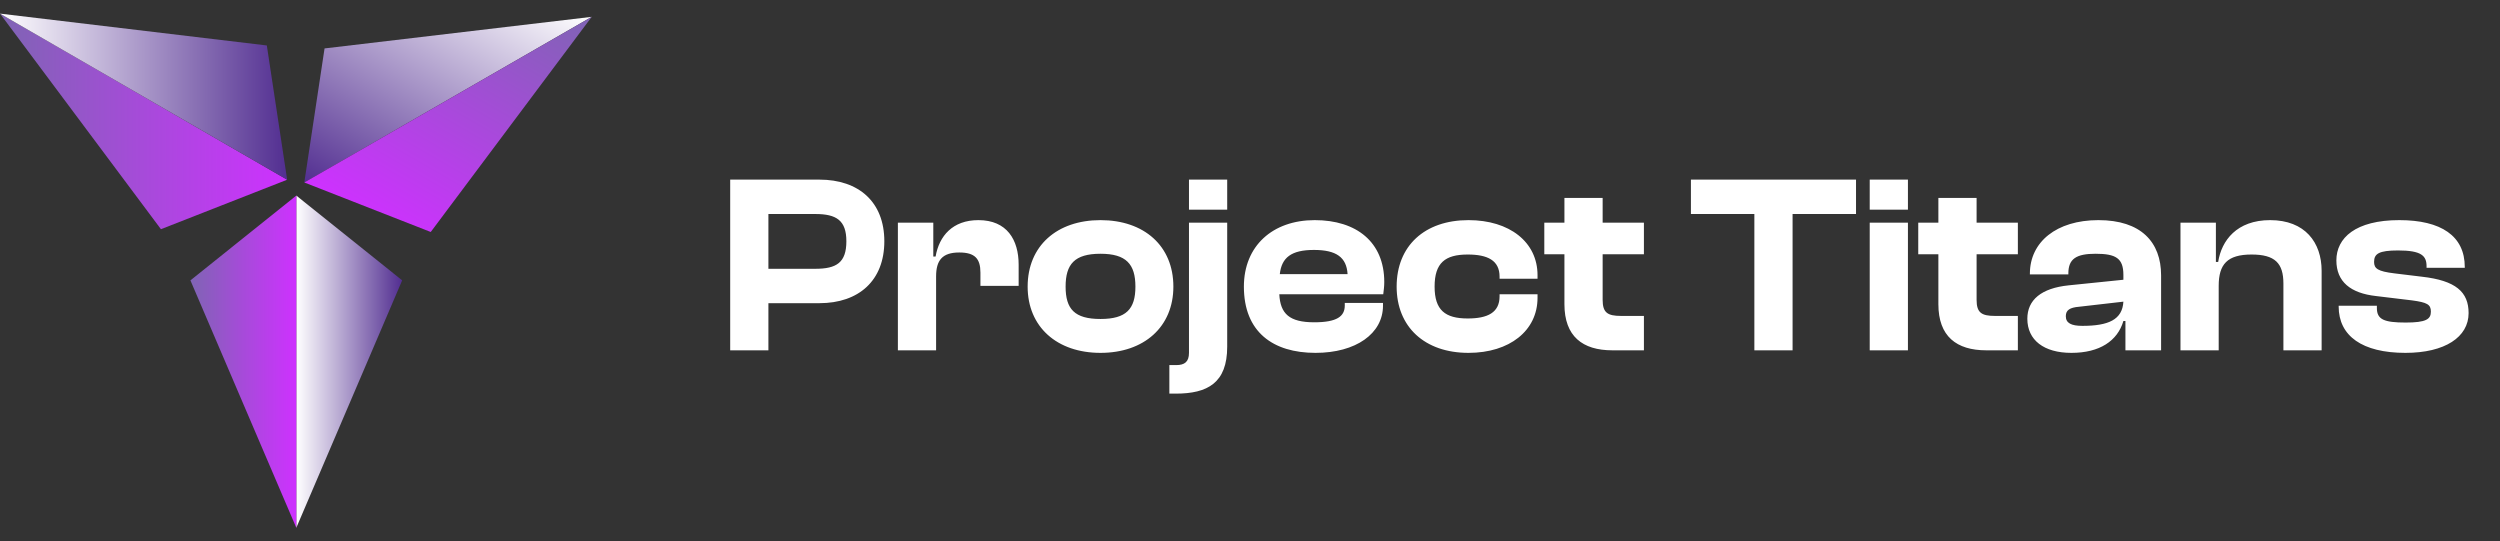
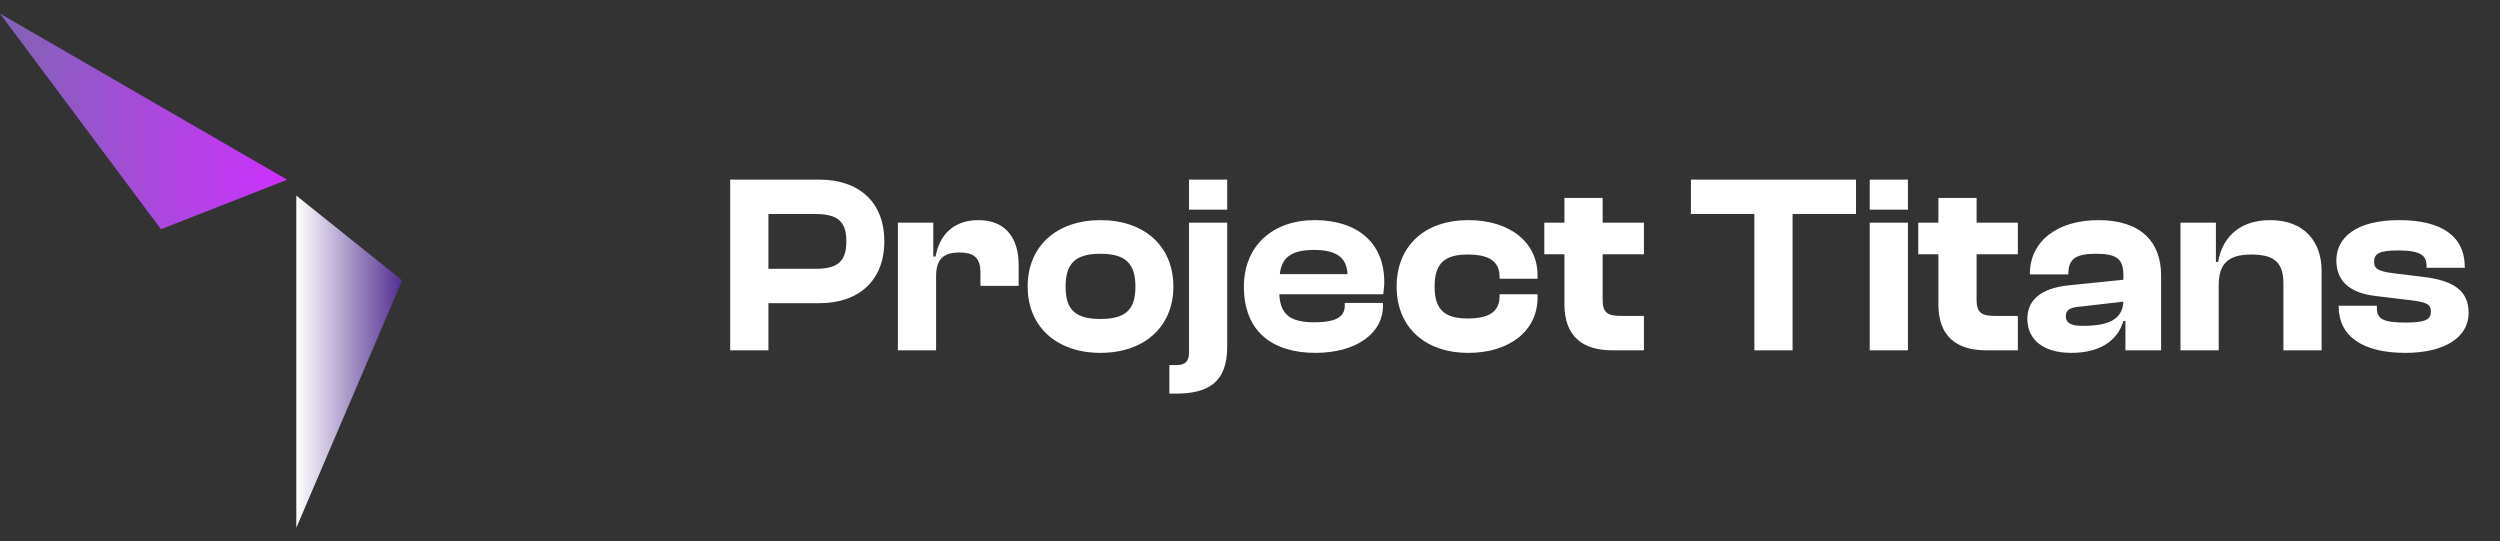
<svg xmlns="http://www.w3.org/2000/svg" width="157" height="34" viewBox="0 0 157 34" fill="none">
  <rect x="0" y="0" width="157" height="34" fill="#333333" stroke="none" />
  <g clip-path="url(#clip0_2_1056)">
-     <path d="M19.11 11.459L37.161 1.057L20.382 3.041L19.11 11.459Z" fill="url(#paint0_linear_2_1056)" />
-     <path d="M27.05 14.569L19.11 11.459L37.161 1.057L27.05 14.569Z" fill="url(#paint1_linear_2_1056)" />
    <path d="M18.608 12.282V33.145L25.257 17.606L18.608 12.282Z" fill="url(#paint2_linear_2_1056)" />
-     <path d="M11.958 17.607L18.608 12.282V33.145L11.958 17.607Z" fill="url(#paint3_linear_2_1056)" />
    <path d="M18.034 11.286L0 0.855L10.107 14.394L18.034 11.286Z" fill="url(#paint4_linear_2_1056)" />
-     <path d="M16.757 2.855L18.034 11.286L0 0.855L16.757 2.855Z" fill="url(#paint5_linear_2_1056)" />
  </g>
  <path d="M48.256 22V19.04H51.456C53.936 19.04 55.536 17.616 55.536 15.152C55.536 12.688 53.936 11.28 51.456 11.28H45.856V22H48.256ZM51.2 13.44C52.528 13.44 53.152 13.84 53.152 15.152C53.152 16.496 52.528 16.88 51.2 16.88H48.256V13.44H51.2ZM58.787 22V17.36C58.787 16.352 59.171 15.856 60.243 15.856C61.219 15.856 61.571 16.24 61.571 17.12V17.952H63.971V16.624C63.971 15.056 63.235 13.824 61.443 13.824C59.827 13.824 58.979 14.816 58.755 16.112H58.611V13.984H56.387V22H58.787ZM69.112 22.16C71.848 22.16 73.688 20.528 73.688 18C73.688 15.44 71.848 13.824 69.112 13.824C66.376 13.824 64.536 15.44 64.536 18C64.536 20.528 66.376 22.16 69.112 22.16ZM69.112 20.032C67.48 20.032 66.92 19.408 66.92 18C66.92 16.592 67.48 15.936 69.112 15.936C70.728 15.936 71.304 16.592 71.304 18C71.304 19.408 70.728 20.032 69.112 20.032ZM77.068 13.168V11.28H74.668V13.168H77.068ZM73.836 24.72C75.836 24.72 77.068 24.048 77.068 21.776V13.984H74.668V22.16C74.668 22.72 74.396 22.928 73.868 22.928H73.436V24.72H73.836ZM82.612 22.16C85.156 22.16 86.852 20.944 86.852 19.2V19.024H84.452V19.184C84.452 19.872 83.956 20.24 82.532 20.24C80.98 20.24 80.404 19.712 80.34 18.48H86.868C86.9 18.208 86.932 18 86.932 17.712C86.932 15.2 85.188 13.824 82.564 13.824C79.924 13.824 78.116 15.44 78.116 18C78.116 20.848 79.94 22.16 82.612 22.16ZM82.516 15.696C83.924 15.696 84.564 16.16 84.628 17.216H80.372C80.484 16.176 81.092 15.696 82.516 15.696ZM92.221 22.16C94.797 22.16 96.557 20.768 96.557 18.704V18.48H94.173V18.608C94.173 19.632 93.421 20 92.173 20C90.749 20 90.093 19.472 90.093 18C90.093 16.512 90.749 15.984 92.173 15.984C93.421 15.984 94.173 16.352 94.173 17.376V17.504H96.557V17.28C96.557 15.2 94.797 13.824 92.221 13.824C89.469 13.824 87.709 15.44 87.709 18C87.709 20.528 89.469 22.16 92.221 22.16ZM103.238 22V19.84H101.798C100.95 19.84 100.646 19.632 100.646 18.832V15.968H103.238V13.984H100.646V12.432H98.246V13.984H96.982V15.968H98.246V19.104C98.246 21.12 99.382 22 101.254 22H103.238ZM112.574 22V13.44H116.558V11.28H106.19V13.44H110.174V22H112.574ZM119.818 13.168V11.28H117.418V13.168H119.818ZM119.818 22V13.984H117.418V22H119.818ZM126.722 22V19.84H125.282C124.434 19.84 124.13 19.632 124.13 18.832V15.968H126.722V13.984H124.13V12.432H121.73V13.984H120.466V15.968H121.73V19.104C121.73 21.12 122.866 22 124.738 22H126.722ZM130.085 22.16C131.861 22.16 132.981 21.408 133.349 20.16H133.477V22H135.717V17.296C135.717 15.2 134.453 13.824 131.781 13.824C129.141 13.824 127.477 15.2 127.477 17.184V17.232H129.893V17.168C129.893 16.256 130.389 15.936 131.605 15.936C132.885 15.936 133.349 16.224 133.349 17.264V17.568L129.909 17.92C128.197 18.096 127.317 18.832 127.317 20.016C127.317 21.36 128.357 22.16 130.085 22.16ZM129.733 19.856C129.733 19.472 129.989 19.312 130.565 19.264L133.349 18.944C133.285 20.08 132.405 20.464 130.773 20.464C130.069 20.464 129.733 20.288 129.733 19.856ZM139.334 22V17.952C139.334 16.592 139.878 15.984 141.398 15.984C142.87 15.984 143.398 16.528 143.398 17.808V22H145.798V17.008C145.798 15.232 144.758 13.824 142.566 13.824C140.47 13.824 139.51 15.104 139.302 16.448H139.158V13.984H136.934V22H139.334ZM151.06 22.16C153.54 22.16 155.028 21.168 155.028 19.664C155.028 18.336 154.228 17.616 152.084 17.376L150.372 17.168C149.316 17.04 149.092 16.864 149.092 16.448C149.092 15.936 149.396 15.728 150.596 15.728C152.068 15.728 152.388 16.064 152.388 16.72V16.816H154.788V16.768C154.788 14.816 153.3 13.824 150.676 13.824C147.924 13.824 146.724 14.944 146.724 16.352C146.724 17.696 147.62 18.416 149.22 18.592L151.476 18.864C152.42 18.992 152.66 19.12 152.66 19.568C152.66 20.048 152.356 20.256 151.076 20.256C149.716 20.256 149.268 20.064 149.268 19.344V19.2H146.868V19.248C146.868 21.104 148.356 22.16 151.06 22.16Z" fill="white" />
  <defs>
    <linearGradient id="paint0_linear_2_1056" x1="31.298" y1="-2.328" x2="22.281" y2="13.29" gradientUnits="userSpaceOnUse">
      <stop stop-color="white" />
      <stop offset="1" stop-color="#522E91" />
    </linearGradient>
    <linearGradient id="paint1_linear_2_1056" x1="32.644" y1="-1.551" x2="23.627" y2="14.067" gradientUnits="userSpaceOnUse">
      <stop stop-color="#7F64B4" />
      <stop offset="1" stop-color="#CE31FF" />
    </linearGradient>
    <linearGradient id="paint2_linear_2_1056" x1="18.608" y1="22.713" x2="25.257" y2="22.713" gradientUnits="userSpaceOnUse">
      <stop stop-color="white" />
      <stop offset="1" stop-color="#522E91" />
    </linearGradient>
    <linearGradient id="paint3_linear_2_1056" x1="11.958" y1="22.714" x2="18.608" y2="22.714" gradientUnits="userSpaceOnUse">
      <stop stop-color="#7F64B4" />
      <stop offset="1" stop-color="#CE31FF" />
    </linearGradient>
    <linearGradient id="paint4_linear_2_1056" x1="0" y1="7.625" x2="18.034" y2="7.625" gradientUnits="userSpaceOnUse">
      <stop stop-color="#7F64B4" />
      <stop offset="1" stop-color="#CE31FF" />
    </linearGradient>
    <linearGradient id="paint5_linear_2_1056" x1="0" y1="6.071" x2="18.034" y2="6.071" gradientUnits="userSpaceOnUse">
      <stop stop-color="white" />
      <stop offset="1" stop-color="#522E91" />
    </linearGradient>
    <clipPath id="clip0_2_1056">
      <rect width="37.216" height="32.29" fill="white" transform="translate(0 0.855)" />
    </clipPath>
  </defs>
</svg>